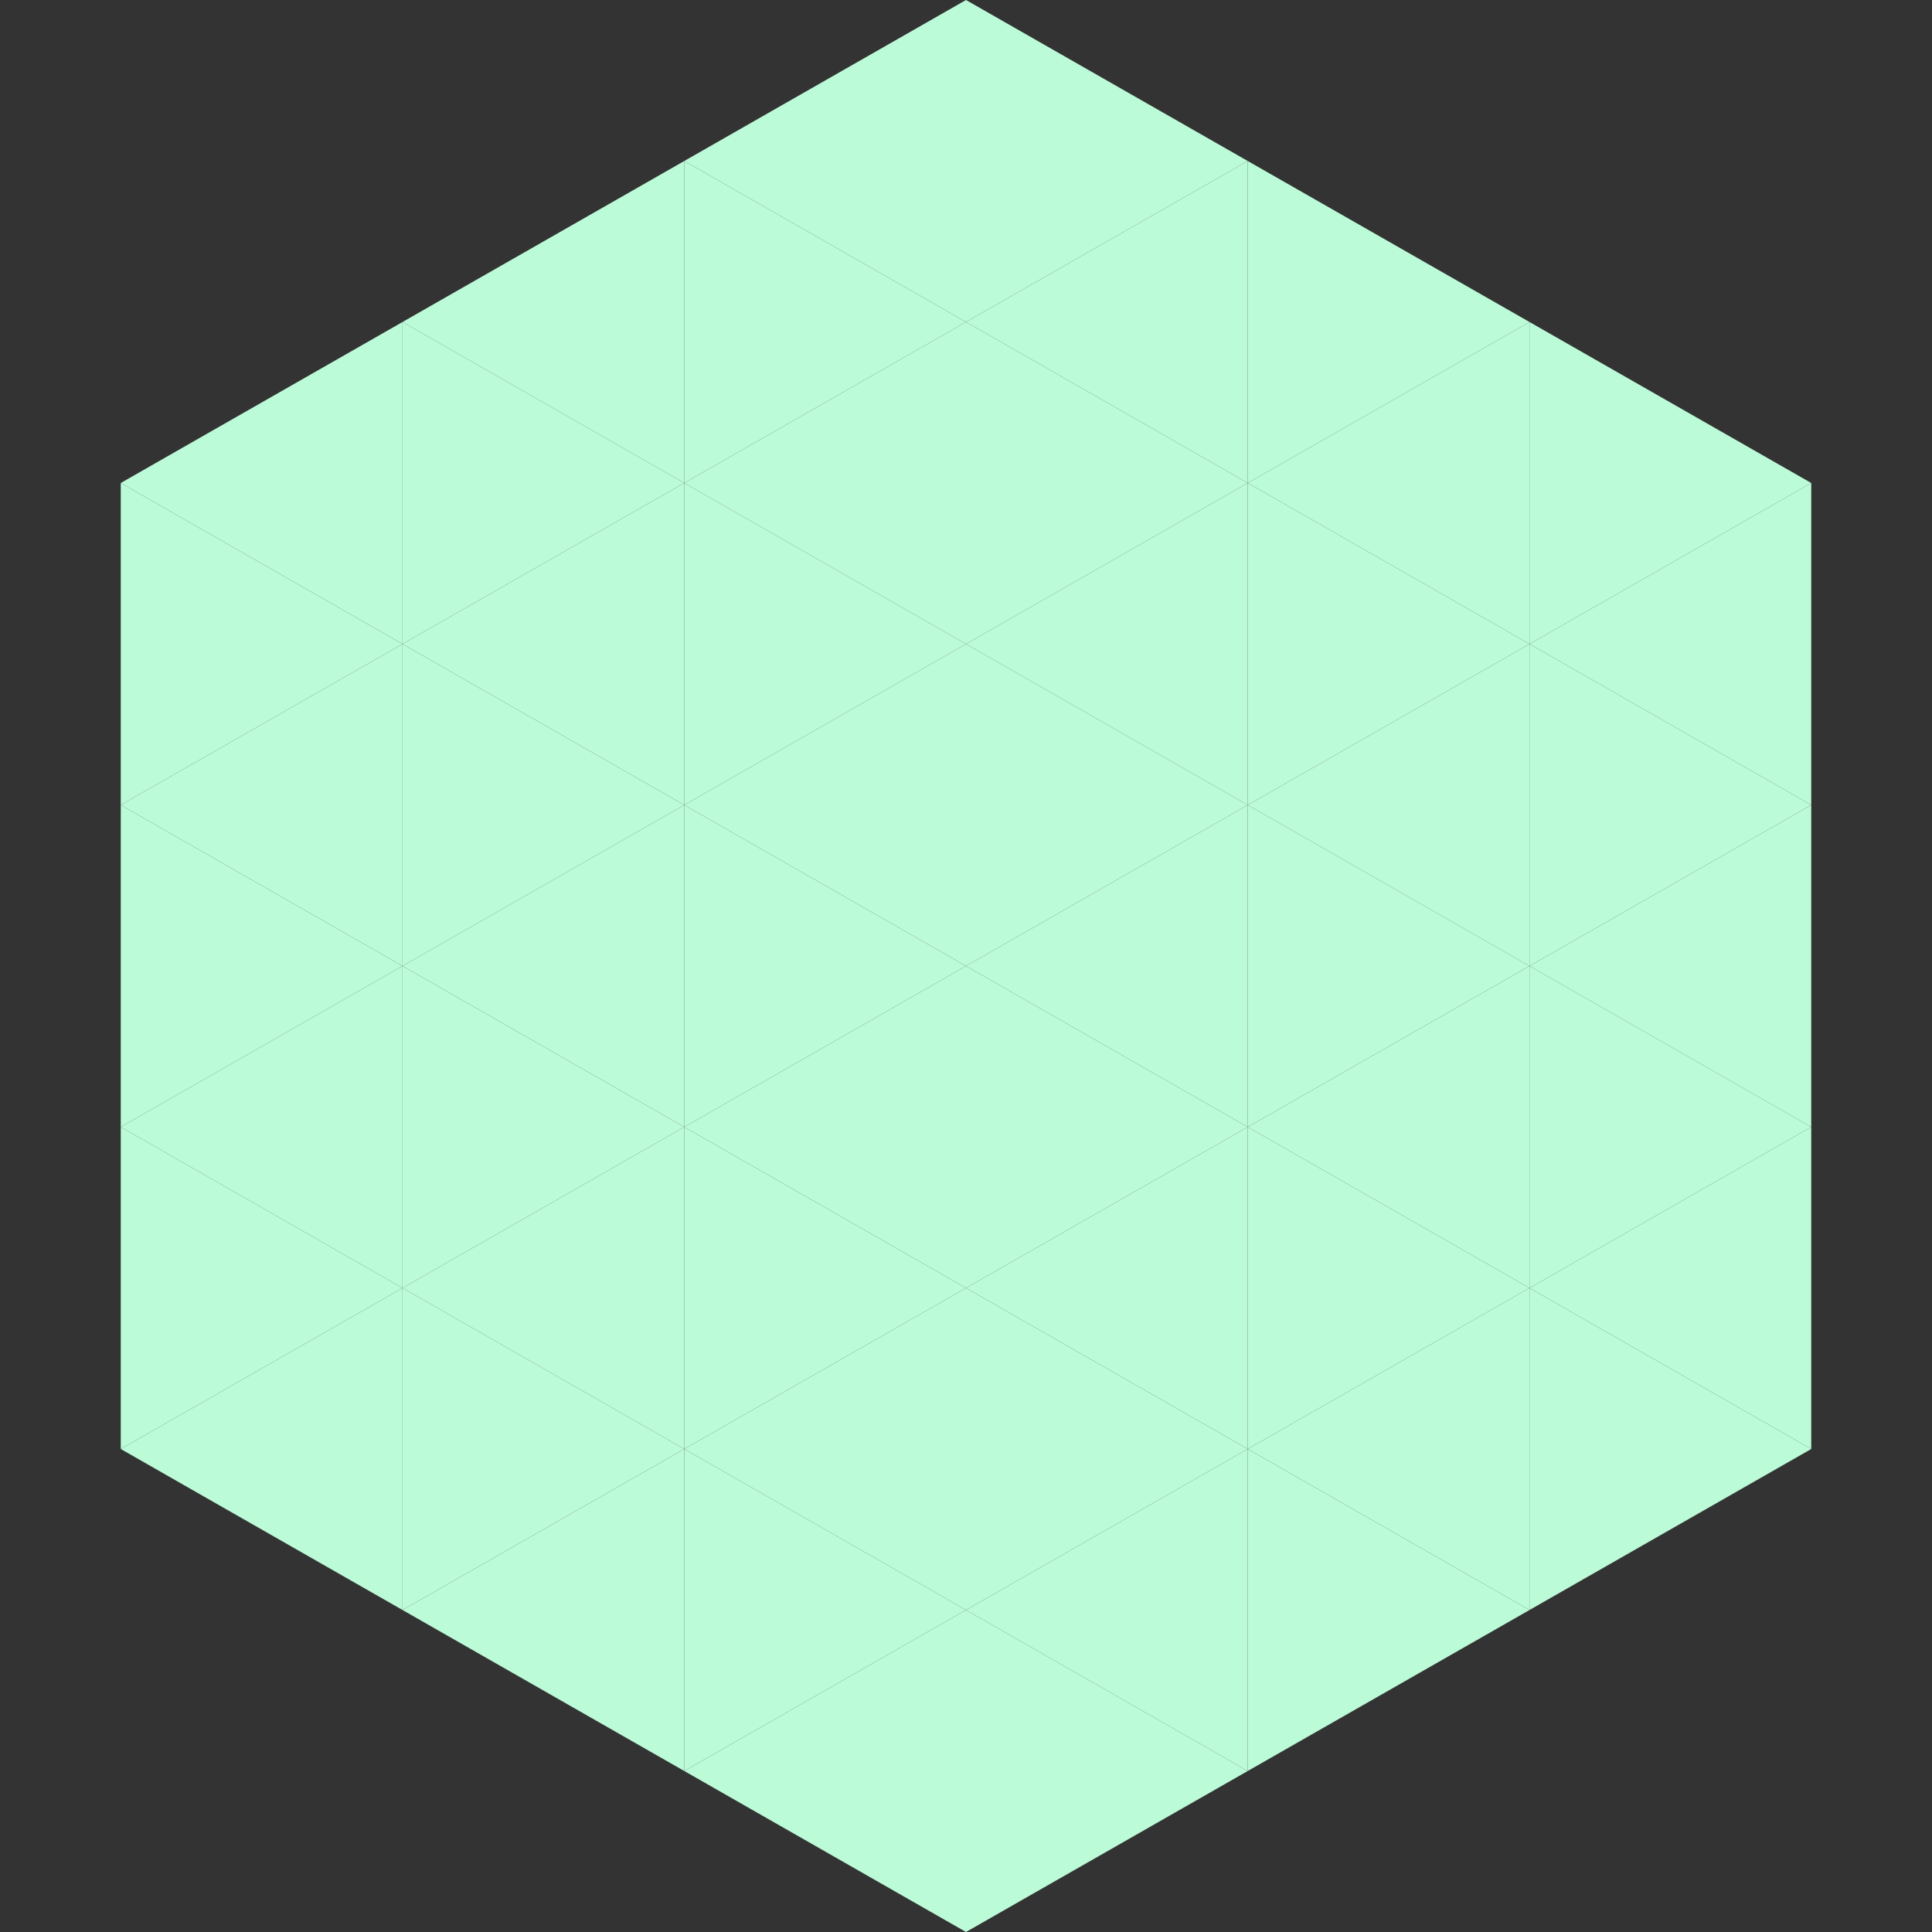
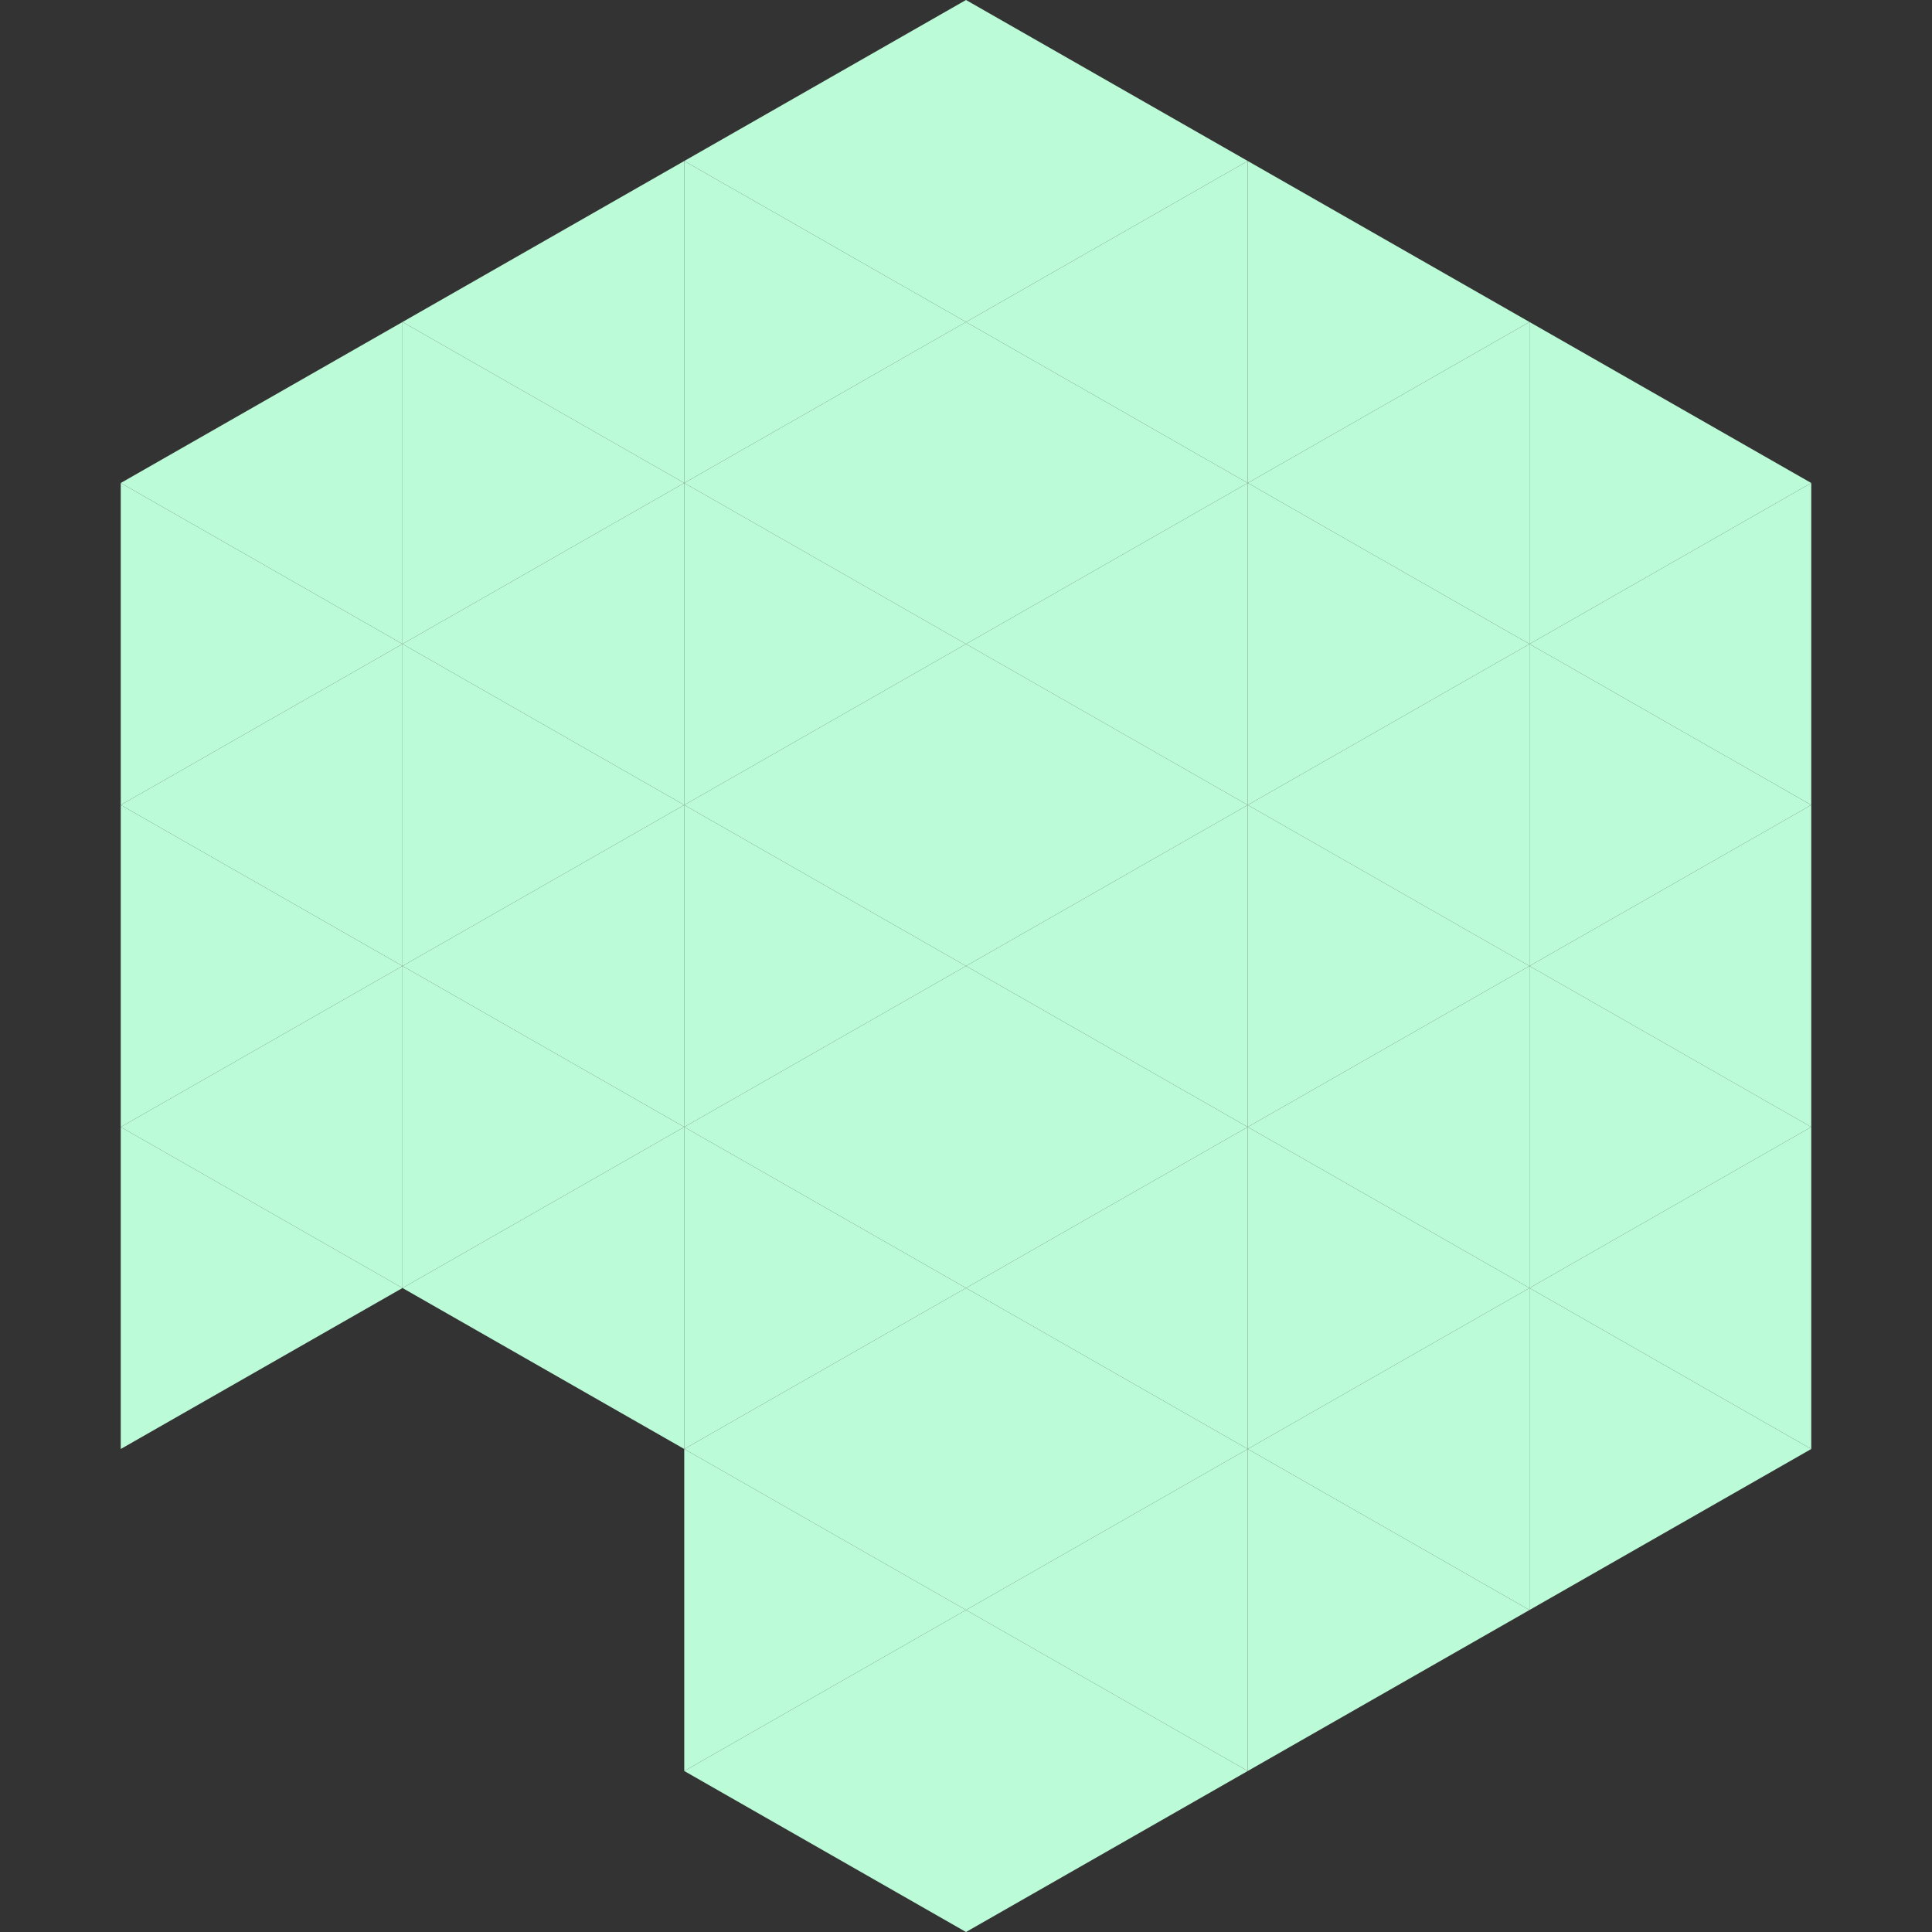
<svg xmlns="http://www.w3.org/2000/svg" width="240" height="240">
  <rect width="100%" height="100%" fill="#333333" stroke="none" />
  <polygon points="50,40 15,60 50,80" style="fill:rgb(188,251,216)" />
  <polygon points="190,40 225,60 190,80" style="fill:rgb(188,251,216)" />
  <polygon points="15,60 50,80 15,100" style="fill:rgb(188,251,216)" />
  <polygon points="225,60 190,80 225,100" style="fill:rgb(188,251,216)" />
  <polygon points="50,80 15,100 50,120" style="fill:rgb(188,251,216)" />
  <polygon points="190,80 225,100 190,120" style="fill:rgb(188,251,216)" />
  <polygon points="15,100 50,120 15,140" style="fill:rgb(188,251,216)" />
  <polygon points="225,100 190,120 225,140" style="fill:rgb(188,251,216)" />
  <polygon points="50,120 15,140 50,160" style="fill:rgb(188,251,216)" />
  <polygon points="190,120 225,140 190,160" style="fill:rgb(188,251,216)" />
  <polygon points="15,140 50,160 15,180" style="fill:rgb(188,251,216)" />
  <polygon points="225,140 190,160 225,180" style="fill:rgb(188,251,216)" />
-   <polygon points="50,160 15,180 50,200" style="fill:rgb(188,251,216)" />
  <polygon points="190,160 225,180 190,200" style="fill:rgb(188,251,216)" />
  <polygon points="15,180 50,200 15,220" style="fill:rgb(255,255,255); fill-opacity:0" />
  <polygon points="225,180 190,200 225,220" style="fill:rgb(255,255,255); fill-opacity:0" />
  <polygon points="50,0 85,20 50,40" style="fill:rgb(255,255,255); fill-opacity:0" />
  <polygon points="190,0 155,20 190,40" style="fill:rgb(255,255,255); fill-opacity:0" />
  <polygon points="85,20 50,40 85,60" style="fill:rgb(188,251,216)" />
  <polygon points="155,20 190,40 155,60" style="fill:rgb(188,251,216)" />
  <polygon points="50,40 85,60 50,80" style="fill:rgb(188,251,216)" />
  <polygon points="190,40 155,60 190,80" style="fill:rgb(188,251,216)" />
  <polygon points="85,60 50,80 85,100" style="fill:rgb(188,251,216)" />
  <polygon points="155,60 190,80 155,100" style="fill:rgb(188,251,216)" />
  <polygon points="50,80 85,100 50,120" style="fill:rgb(188,251,216)" />
  <polygon points="190,80 155,100 190,120" style="fill:rgb(188,251,216)" />
  <polygon points="85,100 50,120 85,140" style="fill:rgb(188,251,216)" />
  <polygon points="155,100 190,120 155,140" style="fill:rgb(188,251,216)" />
  <polygon points="50,120 85,140 50,160" style="fill:rgb(188,251,216)" />
  <polygon points="190,120 155,140 190,160" style="fill:rgb(188,251,216)" />
  <polygon points="85,140 50,160 85,180" style="fill:rgb(188,251,216)" />
  <polygon points="155,140 190,160 155,180" style="fill:rgb(188,251,216)" />
-   <polygon points="50,160 85,180 50,200" style="fill:rgb(188,251,216)" />
  <polygon points="190,160 155,180 190,200" style="fill:rgb(188,251,216)" />
-   <polygon points="85,180 50,200 85,220" style="fill:rgb(188,251,216)" />
  <polygon points="155,180 190,200 155,220" style="fill:rgb(188,251,216)" />
  <polygon points="120,0 85,20 120,40" style="fill:rgb(188,251,216)" />
  <polygon points="120,0 155,20 120,40" style="fill:rgb(188,251,216)" />
  <polygon points="85,20 120,40 85,60" style="fill:rgb(188,251,216)" />
  <polygon points="155,20 120,40 155,60" style="fill:rgb(188,251,216)" />
  <polygon points="120,40 85,60 120,80" style="fill:rgb(188,251,216)" />
  <polygon points="120,40 155,60 120,80" style="fill:rgb(188,251,216)" />
  <polygon points="85,60 120,80 85,100" style="fill:rgb(188,251,216)" />
  <polygon points="155,60 120,80 155,100" style="fill:rgb(188,251,216)" />
  <polygon points="120,80 85,100 120,120" style="fill:rgb(188,251,216)" />
  <polygon points="120,80 155,100 120,120" style="fill:rgb(188,251,216)" />
  <polygon points="85,100 120,120 85,140" style="fill:rgb(188,251,216)" />
  <polygon points="155,100 120,120 155,140" style="fill:rgb(188,251,216)" />
  <polygon points="120,120 85,140 120,160" style="fill:rgb(188,251,216)" />
  <polygon points="120,120 155,140 120,160" style="fill:rgb(188,251,216)" />
  <polygon points="85,140 120,160 85,180" style="fill:rgb(188,251,216)" />
  <polygon points="155,140 120,160 155,180" style="fill:rgb(188,251,216)" />
  <polygon points="120,160 85,180 120,200" style="fill:rgb(188,251,216)" />
  <polygon points="120,160 155,180 120,200" style="fill:rgb(188,251,216)" />
  <polygon points="85,180 120,200 85,220" style="fill:rgb(188,251,216)" />
  <polygon points="155,180 120,200 155,220" style="fill:rgb(188,251,216)" />
  <polygon points="120,200 85,220 120,240" style="fill:rgb(188,251,216)" />
  <polygon points="120,200 155,220 120,240" style="fill:rgb(188,251,216)" />
  <polygon points="85,220 120,240 85,260" style="fill:rgb(255,255,255); fill-opacity:0" />
  <polygon points="155,220 120,240 155,260" style="fill:rgb(255,255,255); fill-opacity:0" />
</svg>